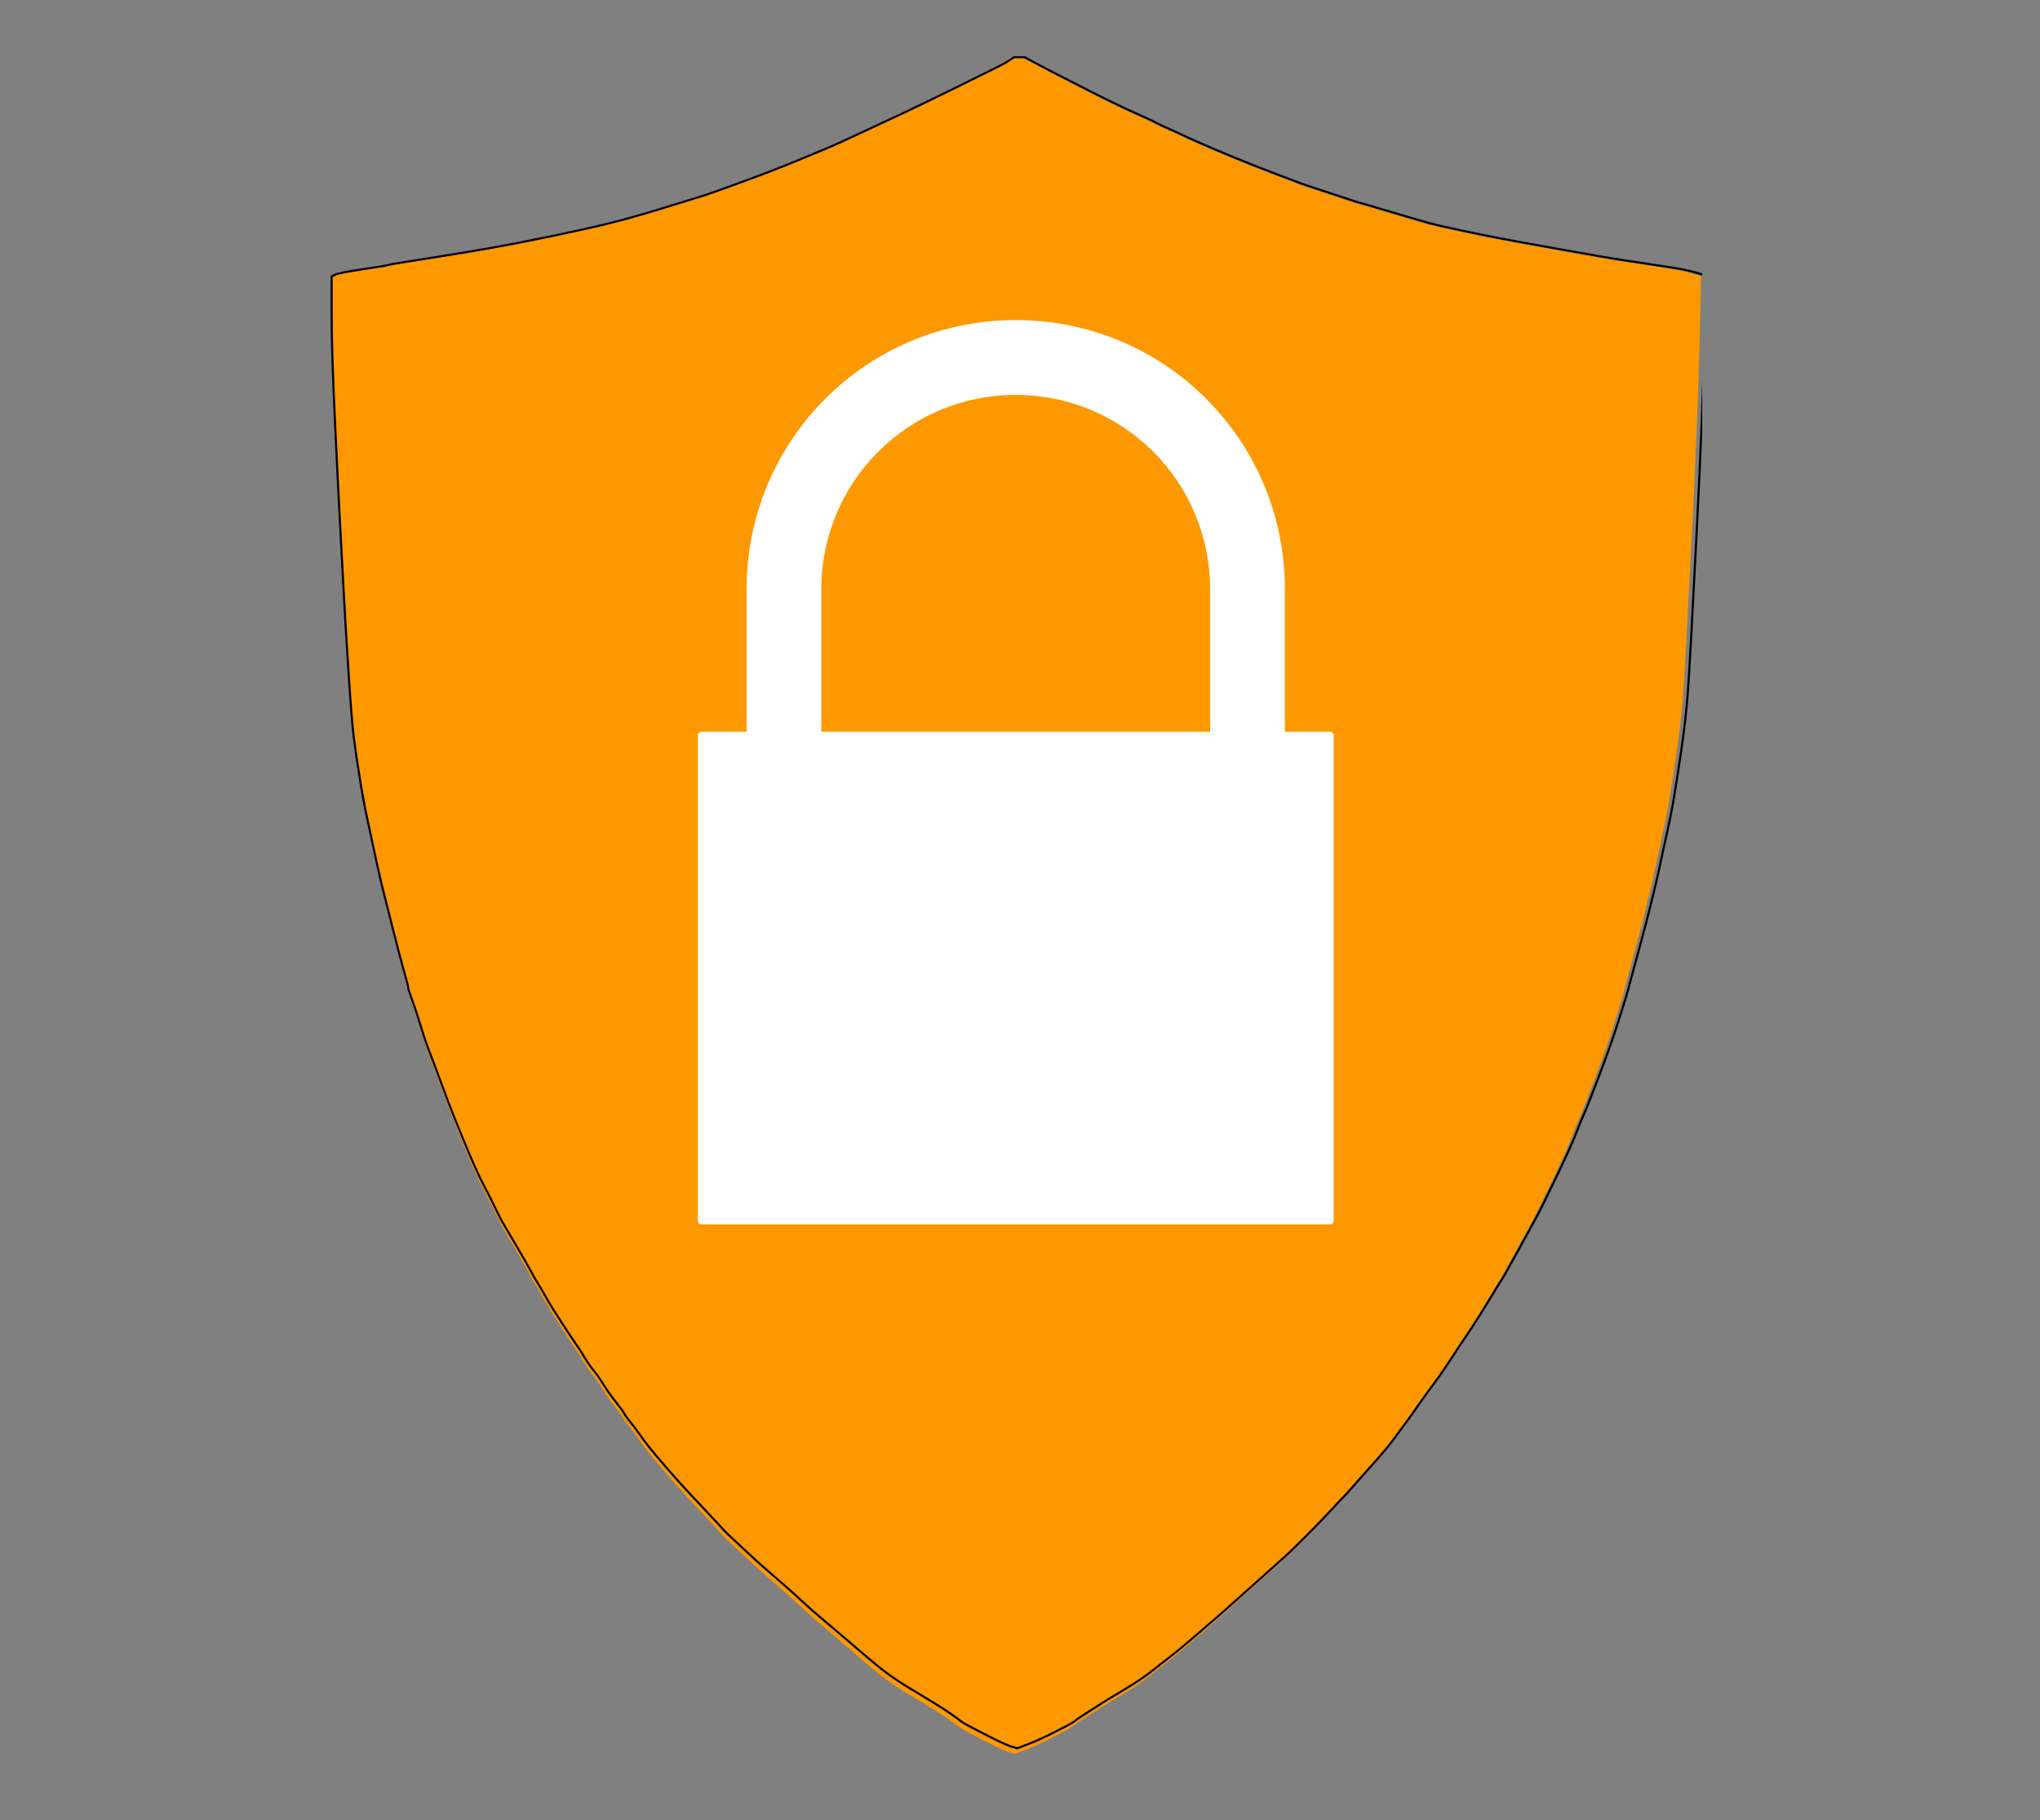
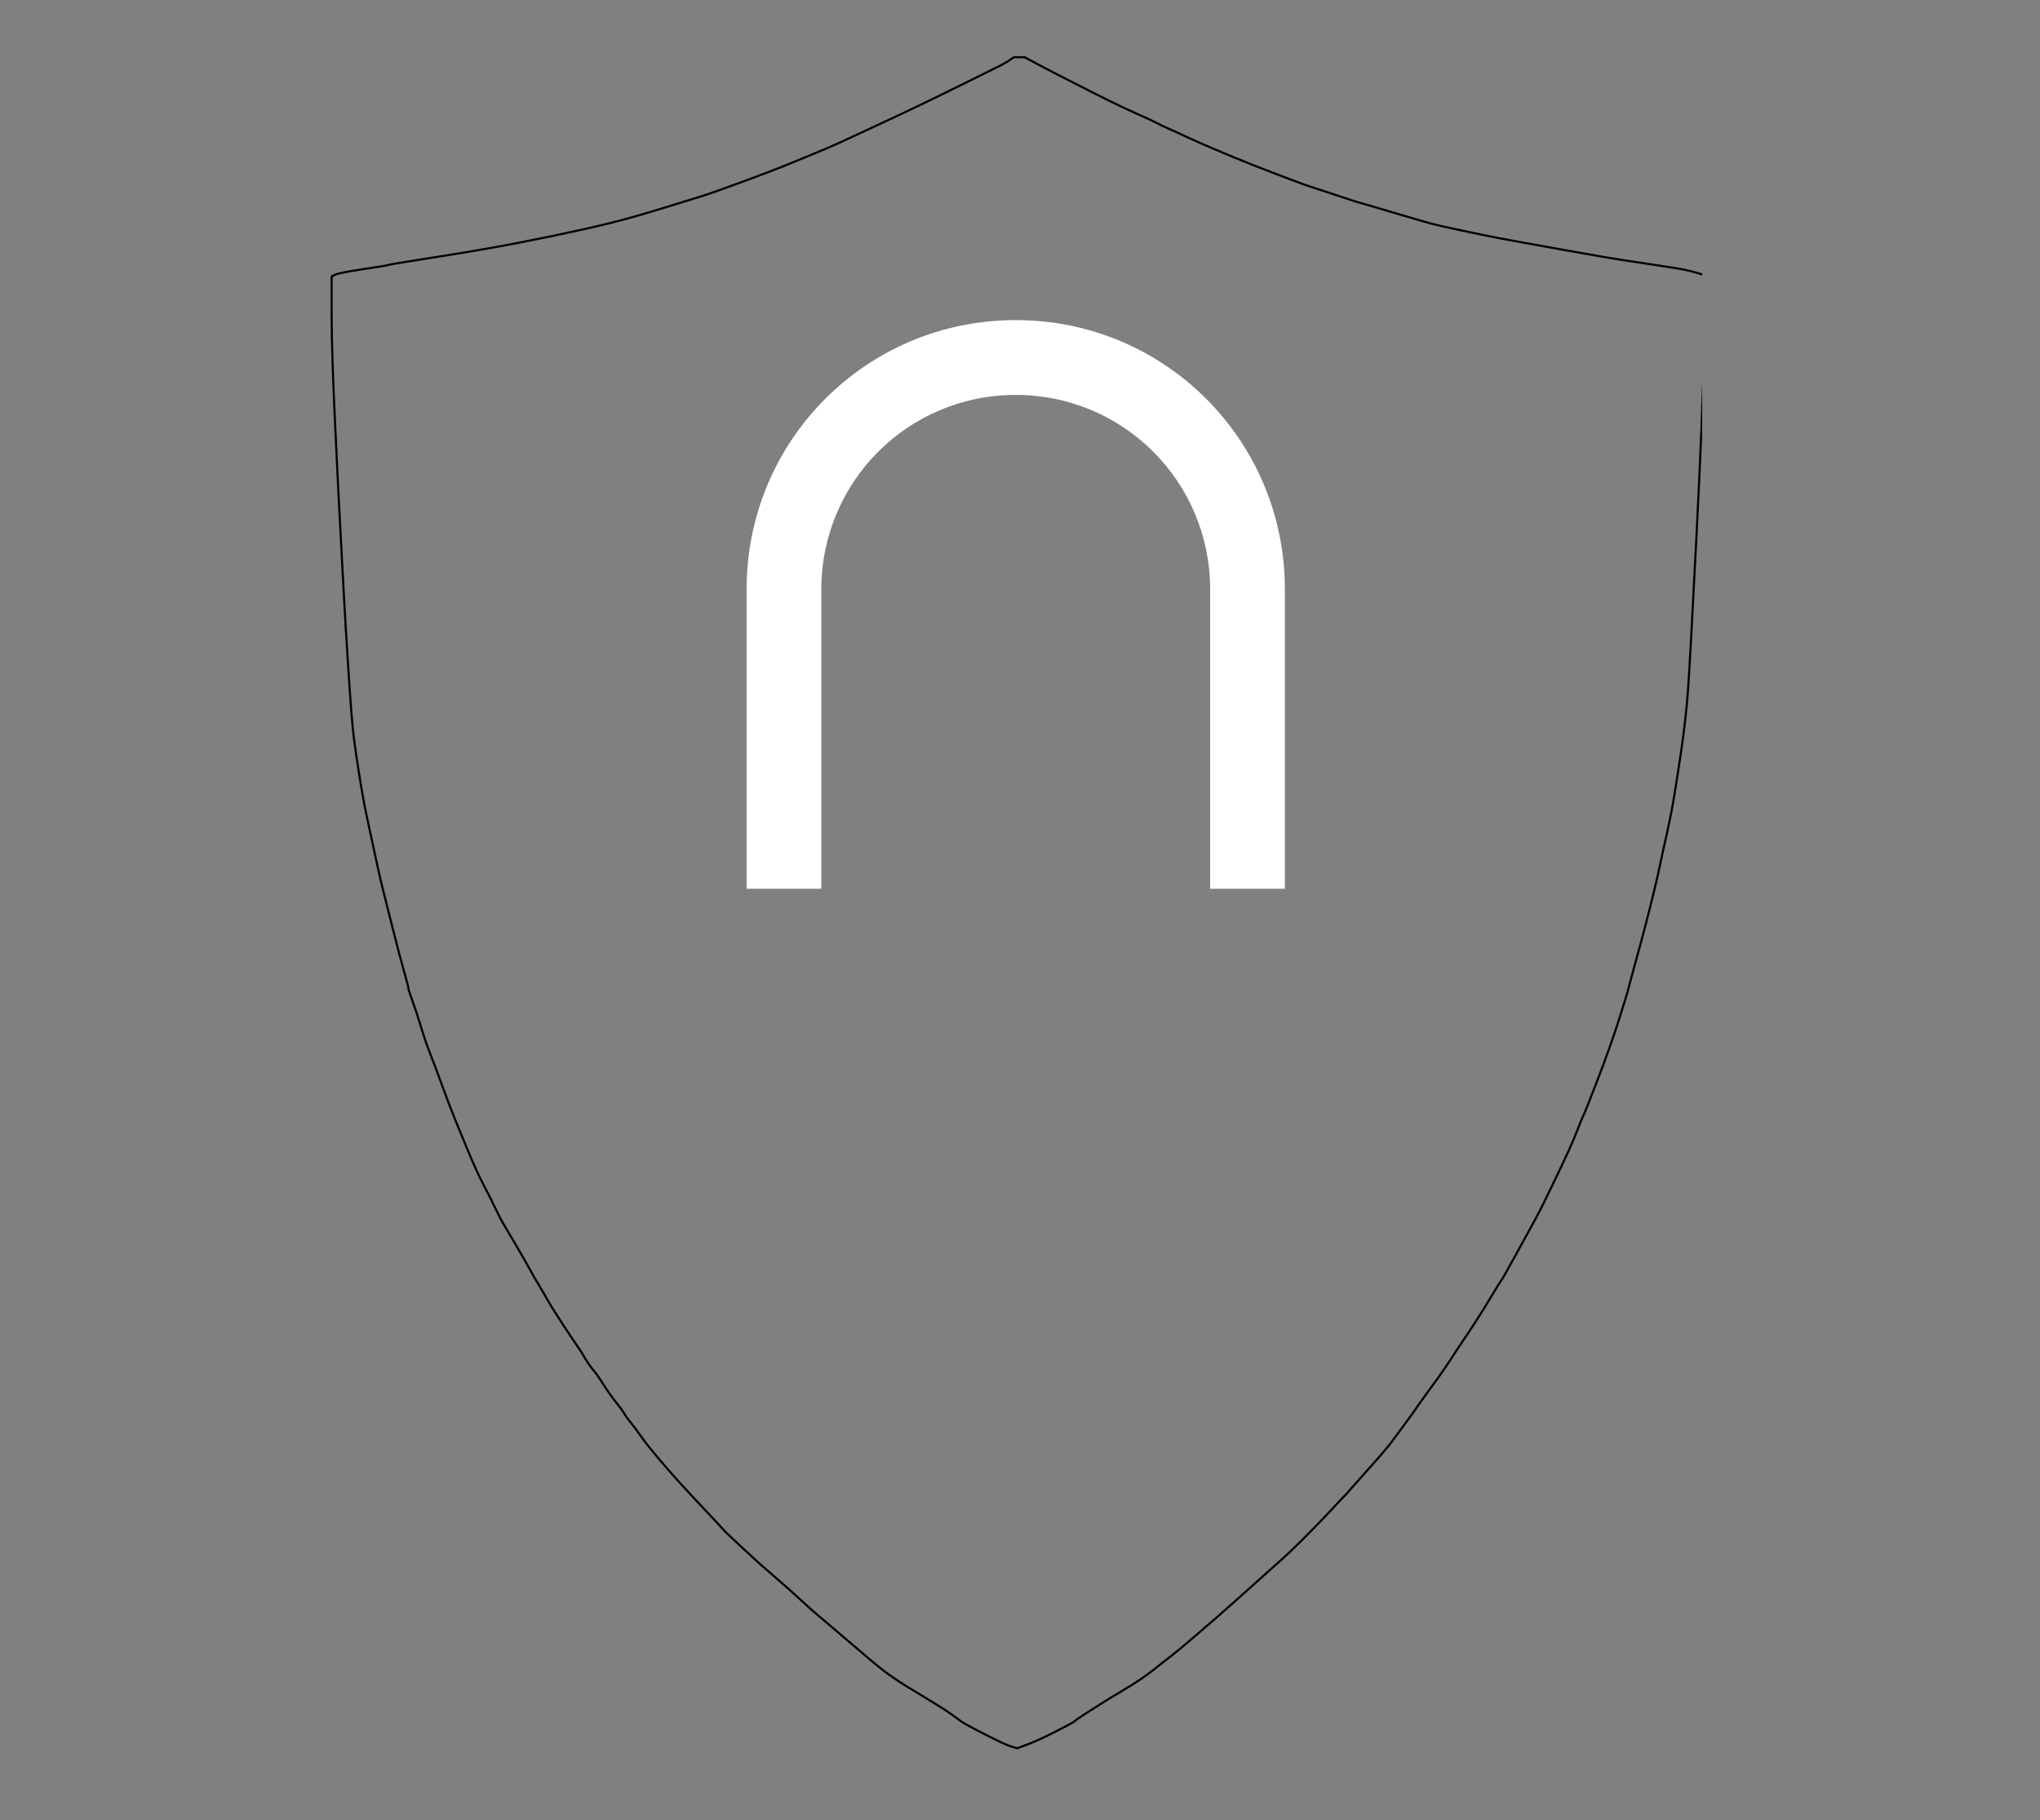
<svg xmlns="http://www.w3.org/2000/svg" width="335" zoomAndPan="magnify" viewBox="0 0 251.25 224.25" height="299" preserveAspectRatio="xMidYMid meet" version="1.0">
  <rect x="0" y="0" width="251.25" height="224.25" fill="#808080" stroke="none" />
  <defs>
    <clipPath id="22d4fb6656">
      <path d="M 40.711 7 L 209.645 7 L 209.645 216.215 L 40.711 216.215 Z M 40.711 7 " clip-rule="nonzero" />
    </clipPath>
    <clipPath id="1b5d1f45ab">
      <path d="M 40.711 6.918 L 209.645 6.918 L 209.645 216.215 L 40.711 216.215 Z M 40.711 6.918 " clip-rule="nonzero" />
    </clipPath>
    <clipPath id="0fa1b31dba">
      <path d="M 91 39.434 L 159 39.434 L 159 110 L 91 110 Z M 91 39.434 " clip-rule="nonzero" />
    </clipPath>
    <clipPath id="d7901e168f">
      <path d="M 85.855 90 L 164.34 90 L 164.34 150.812 L 85.855 150.812 Z M 85.855 90 " clip-rule="nonzero" />
    </clipPath>
  </defs>
  <g clip-path="url(#22d4fb6656)">
-     <path fill="#fe9800" d="M 125.242 7.047 L 125.891 7.047 L 127.574 7.953 C 128.695 8.555 129.871 9.172 131.105 9.797 C 132.336 10.422 133.133 10.832 133.5 11.027 C 133.867 11.219 134.094 11.34 134.18 11.383 C 134.266 11.426 134.957 11.77 136.254 12.418 C 137.547 13.066 138.777 13.648 139.945 14.164 C 141.109 14.684 141.844 15.027 142.148 15.199 C 142.449 15.371 142.945 15.609 143.637 15.914 C 144.328 16.215 144.848 16.453 145.191 16.625 C 145.539 16.797 146.293 17.141 147.457 17.66 C 148.625 18.176 149.984 18.758 151.539 19.406 C 153.094 20.055 154.887 20.766 156.914 21.543 C 158.945 22.32 160.023 22.73 160.152 22.773 C 160.285 22.816 161.062 23.074 162.484 23.547 C 163.91 24.023 165.012 24.391 165.789 24.648 C 166.566 24.906 166.977 25.035 167.02 25.035 C 167.062 25.035 168.379 25.426 170.973 26.203 C 173.562 26.977 175.18 27.453 175.828 27.625 C 176.477 27.797 177.707 28.078 179.52 28.465 C 181.336 28.855 182.91 29.18 184.25 29.438 C 185.59 29.695 188.18 30.172 192.023 30.859 C 195.867 31.551 198.219 31.961 199.082 32.09 C 199.945 32.219 200.941 32.371 202.062 32.543 C 203.184 32.715 204.309 32.891 205.43 33.062 C 206.555 33.234 207.516 33.438 208.312 33.676 L 209.512 34.031 L 209.316 42.512 C 209.188 48.16 208.863 56.121 208.344 66.391 C 207.828 76.656 207.48 82.977 207.309 85.352 C 207.137 87.723 206.855 90.227 206.469 92.859 C 206.078 95.488 205.777 97.453 205.559 98.746 C 205.344 100.043 205.062 101.465 204.719 103.02 C 204.371 104.57 204.09 105.867 203.875 106.902 C 203.66 107.938 203.402 109.078 203.098 110.332 C 202.797 111.582 202.473 112.875 202.129 114.215 C 201.781 115.551 201.352 117.168 200.832 119.066 C 200.312 120.965 200.031 122.023 199.988 122.238 C 199.945 122.453 199.578 123.66 198.887 125.863 C 198.199 128.062 197.332 130.523 196.297 133.238 C 195.262 135.957 194.656 137.488 194.484 137.836 C 194.312 138.18 194.031 138.871 193.641 139.906 C 193.254 140.941 192.434 142.773 191.18 145.406 C 189.93 148.039 189.043 149.828 188.523 150.777 C 188.008 151.727 187.219 153.172 186.16 155.113 C 185.102 157.055 184.52 158.09 184.41 158.219 C 184.305 158.348 183.902 158.996 183.215 160.16 C 182.523 161.324 181.863 162.395 181.238 163.363 C 180.613 164.336 180.113 165.09 179.746 165.629 C 179.383 166.168 178.883 166.922 178.258 167.895 C 177.633 168.863 177.094 169.664 176.641 170.289 C 176.184 170.914 175.73 171.539 175.277 172.164 C 174.824 172.793 174.457 173.309 174.176 173.719 C 173.898 174.129 173.66 174.473 173.465 174.754 C 173.27 175.035 172.926 175.508 172.43 176.18 C 171.934 176.848 171.457 177.492 171.004 178.121 C 170.551 178.746 169.621 179.844 168.219 181.418 C 166.816 182.996 166.016 183.902 165.82 184.137 C 165.629 184.375 165.445 184.578 165.27 184.754 C 165.098 184.926 164.492 185.57 163.457 186.695 C 162.422 187.816 161.297 188.98 160.09 190.188 C 158.879 191.398 158.094 192.164 157.727 192.484 C 157.359 192.809 156.484 193.598 155.102 194.848 C 153.719 196.098 152.609 197.102 151.766 197.855 C 150.926 198.613 150.148 199.301 149.434 199.93 C 148.723 200.555 147.73 201.418 146.453 202.516 C 145.18 203.617 144.273 204.371 143.734 204.781 C 143.195 205.191 142.48 205.754 141.598 206.465 C 140.711 207.176 139.566 207.953 138.164 208.793 C 136.762 209.637 135.809 210.219 135.312 210.543 C 134.816 210.863 134.18 211.273 133.402 211.77 C 132.625 212.266 132.195 212.57 132.109 212.676 C 132.02 212.785 131.266 213.207 129.84 213.938 C 128.414 214.672 127.25 215.211 126.344 215.559 L 124.984 216.074 L 124.336 215.879 C 123.902 215.75 123.254 215.469 122.391 215.039 C 121.527 214.609 120.645 214.156 119.734 213.68 C 118.828 213.207 118.27 212.883 118.051 212.711 C 117.836 212.535 117.426 212.234 116.82 211.805 C 116.215 211.371 115.258 210.758 113.938 209.957 C 112.621 209.16 111.738 208.621 111.281 208.34 C 110.828 208.062 110.246 207.672 109.535 207.176 C 108.82 206.68 107.871 205.926 106.684 204.91 C 105.496 203.898 104.719 203.23 104.352 202.906 C 103.984 202.582 103.23 201.934 102.086 200.965 C 100.941 199.992 100.184 199.344 99.816 199.023 C 99.453 198.699 98.922 198.215 98.23 197.566 C 97.539 196.918 96.527 196.012 95.188 194.848 C 93.848 193.684 93.094 193.016 92.922 192.844 C 92.746 192.668 92.098 192.066 90.977 191.031 C 89.855 189.996 89.129 189.293 88.809 188.926 C 88.484 188.559 87.707 187.719 86.477 186.402 C 85.246 185.086 84.25 184.008 83.496 183.168 C 82.738 182.324 81.898 181.355 80.969 180.254 C 80.043 179.156 79.328 178.25 78.832 177.535 C 78.336 176.824 77.902 176.242 77.535 175.789 C 77.168 175.336 76.898 174.961 76.727 174.656 C 76.555 174.355 76.285 173.977 75.918 173.523 C 75.551 173.07 75.184 172.574 74.816 172.035 C 74.449 171.496 74.125 171 73.844 170.547 C 73.562 170.094 73.293 169.719 73.035 169.414 C 72.777 169.113 72.527 168.777 72.289 168.41 C 72.051 168.047 71.848 167.711 71.676 167.41 C 71.5 167.105 71.223 166.676 70.832 166.113 C 70.445 165.555 69.938 164.789 69.309 163.816 C 68.684 162.848 68.23 162.137 67.949 161.684 C 67.668 161.23 67.367 160.711 67.043 160.129 C 66.719 159.547 66.418 159.027 66.137 158.574 C 65.855 158.121 65.543 157.574 65.199 156.926 C 64.852 156.277 64.227 155.18 63.32 153.625 C 62.41 152.07 61.895 151.188 61.766 150.973 C 61.637 150.754 61.355 150.195 60.922 149.289 C 60.492 148.383 60.016 147.434 59.496 146.441 C 58.98 145.449 58.395 144.176 57.75 142.625 C 57.102 141.07 56.52 139.645 56 138.352 C 55.48 137.059 54.941 135.633 54.379 134.082 C 53.82 132.527 53.344 131.254 52.957 130.262 C 52.566 129.27 52.18 128.129 51.789 126.832 C 51.402 125.539 51.043 124.449 50.719 123.566 C 50.398 122.68 50.246 122.207 50.266 122.141 C 50.289 122.078 50.125 121.441 49.781 120.23 C 49.438 119.023 48.938 117.125 48.293 114.539 C 47.645 111.949 47.234 110.309 47.062 109.617 C 46.887 108.93 46.609 107.676 46.219 105.867 C 45.832 104.055 45.484 102.438 45.184 101.012 C 44.879 99.59 44.578 97.926 44.277 96.027 C 43.973 94.129 43.734 92.492 43.562 91.109 C 43.391 89.73 43.176 87.035 42.914 83.02 C 42.656 79.008 42.461 75.75 42.332 73.25 C 42.203 70.746 42.074 68.332 41.945 66 C 41.812 63.672 41.598 59.336 41.297 52.992 C 40.992 46.652 40.844 41.926 40.844 38.82 L 40.844 34.16 L 41.266 33.934 C 41.543 33.785 42.68 33.559 44.664 33.254 C 46.652 32.953 47.688 32.781 47.773 32.738 C 47.859 32.695 48.57 32.566 49.91 32.352 C 51.25 32.133 52.738 31.898 54.379 31.637 C 56.02 31.379 57.941 31.055 60.145 30.668 C 62.348 30.277 64.895 29.781 67.789 29.18 C 70.68 28.574 73.078 28.035 74.977 27.562 C 76.879 27.086 79.145 26.438 81.777 25.621 C 84.414 24.801 86.012 24.305 86.574 24.133 C 87.133 23.957 88.754 23.375 91.43 22.383 C 94.109 21.391 96.266 20.551 97.906 19.859 C 99.547 19.168 100.734 18.672 101.469 18.371 C 102.203 18.07 103.879 17.305 106.488 16.074 C 109.102 14.844 110.57 14.152 110.895 14.004 C 111.219 13.852 112.18 13.387 113.777 12.613 C 115.375 11.836 116.562 11.254 117.34 10.863 C 118.117 10.477 119.152 9.957 120.449 9.312 C 121.742 8.664 122.562 8.254 122.91 8.082 C 123.254 7.91 123.559 7.738 123.816 7.562 C 124.074 7.391 124.27 7.262 124.398 7.176 L 124.594 7.047 Z M 125.242 7.047 " fill-opacity="1" fill-rule="evenodd" />
-   </g>
+     </g>
  <g clip-path="url(#1b5d1f45ab)">
    <path stroke-linecap="butt" transform="matrix(0.13, 0, 0, 0.129, 40.648, 6.852)" fill="none" stroke-linejoin="miter" d="M 653.004 1.505 L 658.009 1.505 L 671.005 8.507 C 679.66 13.155 688.736 17.923 698.264 22.752 C 707.763 27.581 713.914 30.75 716.748 32.259 C 719.583 33.738 721.332 34.674 721.995 35.005 C 722.658 35.337 727.996 37.993 738.006 43.003 C 747.987 48.013 757.486 52.51 766.502 56.494 C 775.487 60.508 781.156 63.164 783.508 64.492 C 785.83 65.82 789.659 67.661 794.997 70.015 C 800.334 72.339 804.344 74.18 806.998 75.508 C 809.681 76.836 815.501 79.492 824.487 83.506 C 833.503 87.49 843.996 91.986 855.997 96.996 C 867.998 102.006 881.839 107.499 897.488 113.505 C 913.168 119.511 921.49 122.68 922.485 123.012 C 923.511 123.344 929.511 125.336 940.487 128.988 C 951.493 132.67 959.996 135.507 965.997 137.499 C 971.997 139.491 975.164 140.487 975.495 140.487 C 975.827 140.487 985.989 143.505 1006.011 149.511 C 1026.002 155.486 1038.486 159.168 1043.491 160.496 C 1048.497 161.824 1057.995 163.997 1071.986 166.985 C 1086.008 170.003 1098.159 172.508 1108.502 174.5 C 1118.845 176.492 1138.837 180.174 1168.508 185.486 C 1198.179 190.828 1216.331 193.997 1222.995 194.993 C 1229.659 195.989 1237.348 197.166 1246.002 198.494 C 1254.656 199.822 1263.34 201.18 1271.994 202.508 C 1280.678 203.836 1288.096 205.405 1294.247 207.246 L 1303.505 209.993 L 1301.997 275.515 C 1301.002 319.156 1298.499 380.664 1294.489 460.009 C 1290.508 539.323 1287.825 588.155 1286.498 606.505 C 1285.171 624.825 1283 644.17 1280.015 664.512 C 1277 684.824 1274.678 700.005 1272.989 709.994 C 1271.331 720.014 1269.16 731 1266.506 743.012 C 1263.823 754.994 1261.652 765.014 1259.993 773.011 C 1258.335 781.009 1256.345 789.822 1253.993 799.51 C 1251.671 809.168 1249.168 819.158 1246.515 829.509 C 1243.831 839.831 1240.514 852.326 1236.504 866.994 C 1232.493 881.662 1230.322 889.84 1229.99 891.5 C 1229.659 893.16 1226.824 902.486 1221.487 919.508 C 1216.18 936.5 1209.486 955.513 1201.495 976.489 C 1193.505 997.495 1188.831 1009.325 1187.504 1012.012 C 1186.177 1014.667 1184.006 1020.009 1180.991 1028.007 C 1178.006 1036.005 1171.674 1050.16 1161.994 1070.501 C 1152.345 1090.843 1145.5 1104.666 1141.49 1112 C 1137.51 1119.334 1131.419 1130.5 1123.247 1145.5 C 1115.076 1160.5 1110.583 1168.498 1109.738 1169.494 C 1108.924 1170.49 1105.818 1175.5 1100.511 1184.494 C 1095.174 1193.487 1090.078 1201.757 1085.254 1209.242 C 1080.429 1216.757 1076.57 1222.581 1073.735 1226.746 C 1070.931 1230.911 1067.071 1236.736 1062.247 1244.251 C 1057.422 1251.736 1053.261 1257.923 1049.763 1262.752 C 1046.235 1267.581 1042.737 1272.41 1039.24 1277.239 C 1035.742 1282.098 1032.907 1286.081 1030.736 1289.25 C 1028.595 1292.419 1026.756 1295.075 1025.248 1297.248 C 1023.741 1299.421 1021.087 1303.073 1017.258 1308.264 C 1013.428 1313.425 1009.75 1318.405 1006.252 1323.264 C 1002.754 1328.093 995.577 1336.574 984.752 1348.736 C 973.927 1360.929 967.746 1367.931 966.238 1369.742 C 964.761 1371.583 963.343 1373.152 961.986 1374.511 C 960.66 1375.838 955.986 1380.818 947.995 1389.51 C 940.005 1398.172 931.32 1407.166 922.003 1416.492 C 912.655 1425.848 906.595 1431.763 903.76 1434.238 C 900.926 1436.743 894.171 1442.839 883.497 1452.497 C 872.823 1462.155 864.259 1469.911 857.746 1475.736 C 851.263 1481.591 845.262 1486.903 839.744 1491.762 C 834.256 1496.591 826.597 1503.261 816.737 1511.742 C 806.907 1520.253 799.912 1526.077 795.75 1529.246 C 791.589 1532.415 786.071 1536.761 779.256 1542.254 C 772.412 1547.747 763.577 1553.753 752.752 1560.242 C 741.926 1566.761 734.569 1571.258 730.739 1573.763 C 726.91 1576.238 721.995 1579.407 715.994 1583.239 C 709.994 1587.072 706.677 1589.427 706.014 1590.241 C 705.32 1591.086 699.501 1594.346 688.494 1599.99 C 677.488 1605.664 668.503 1609.829 661.507 1612.515 L 651.014 1616.499 L 646.008 1614.989 C 642.661 1613.994 637.656 1611.821 630.992 1608.501 C 624.328 1605.181 617.513 1601.68 610.487 1597.998 C 603.492 1594.346 599.18 1591.841 597.491 1590.513 C 595.833 1589.155 592.667 1586.831 587.993 1583.511 C 583.319 1580.161 575.932 1575.423 565.74 1569.236 C 555.578 1563.079 548.763 1558.914 545.235 1556.741 C 541.738 1554.598 537.245 1551.58 531.757 1547.747 C 526.239 1543.914 518.911 1538.089 509.745 1530.242 C 500.578 1522.426 494.578 1517.265 491.743 1514.76 C 488.909 1512.255 483.089 1507.245 474.254 1499.76 C 465.419 1492.245 459.569 1487.235 456.735 1484.76 C 453.931 1482.255 449.83 1478.513 444.493 1473.503 C 439.155 1468.493 431.346 1461.491 421.003 1452.497 C 410.66 1443.503 404.841 1438.342 403.514 1437.015 C 402.157 1435.656 397.152 1431.009 388.498 1423.011 C 379.844 1415.013 374.235 1409.58 371.762 1406.743 C 369.26 1403.906 363.259 1397.418 353.761 1387.247 C 344.263 1377.076 336.573 1368.746 330.754 1362.257 C 324.904 1355.738 318.421 1348.253 311.244 1339.743 C 304.098 1331.262 298.58 1324.26 294.751 1318.737 C 290.921 1313.244 287.574 1308.747 284.74 1305.246 C 281.905 1301.745 279.825 1298.848 278.498 1296.494 C 277.171 1294.17 275.09 1291.242 272.256 1287.741 C 269.422 1284.24 266.587 1280.407 263.753 1276.243 C 260.918 1272.078 258.416 1268.245 256.245 1264.744 C 254.073 1261.243 251.993 1258.345 250.003 1255.991 C 248.013 1253.667 246.083 1251.072 244.243 1248.235 C 242.404 1245.428 240.836 1242.833 239.509 1240.509 C 238.152 1238.155 236.012 1234.835 232.996 1230.489 C 230.011 1226.173 226.091 1220.258 221.236 1212.743 C 216.412 1205.258 212.914 1199.765 210.743 1196.264 C 208.572 1192.763 206.25 1188.749 203.747 1184.252 C 201.245 1179.755 198.923 1175.741 196.752 1172.24 C 194.581 1168.739 192.168 1164.514 189.515 1159.504 C 186.831 1154.494 182.007 1146.013 175.011 1134.001 C 167.985 1121.99 164.005 1115.169 163.01 1113.509 C 162.015 1111.819 159.844 1107.503 156.497 1100.501 C 153.18 1093.499 149.501 1086.165 145.491 1078.499 C 141.511 1070.833 136.988 1060.995 132.012 1049.013 C 127.007 1037.001 122.514 1025.985 118.503 1015.995 C 114.493 1006.006 110.332 994.99 105.99 983.008 C 101.678 970.996 97.999 961.157 95.014 953.491 C 91.999 945.825 89.013 937.013 85.998 926.993 C 83.013 917.003 80.239 908.583 77.736 901.762 C 75.263 894.911 74.087 891.259 74.238 890.746 C 74.419 890.263 73.153 885.344 70.499 875.988 C 67.846 866.662 63.986 851.994 59.011 832.014 C 54.005 812.005 50.839 799.329 49.512 793.987 C 48.155 788.675 46.015 778.987 42.999 765.014 C 40.014 751.01 37.33 738.515 35.009 727.499 C 32.657 716.513 30.335 703.656 28.013 688.989 C 25.661 674.321 23.822 661.675 22.495 650.991 C 21.168 640.338 19.51 619.513 17.489 588.487 C 15.499 557.492 13.992 532.321 12.997 513.006 C 12.001 493.66 11.006 475.008 10.011 456.99 C 8.986 439.003 7.328 405.502 5.006 356.489 C 2.654 307.506 1.508 270.988 1.508 246.994 L 1.508 210.989 L 4.765 209.238 C 6.906 208.091 15.68 206.341 30.998 203.987 C 46.346 201.663 54.337 200.335 55 200.003 C 55.664 199.671 61.152 198.675 71.494 197.015 C 81.837 195.325 93.325 193.514 105.99 191.492 C 118.654 189.5 133.49 186.995 150.496 184.007 C 167.503 180.989 187.163 177.156 209.507 172.508 C 231.82 167.83 250.334 163.665 264.989 160.013 C 279.674 156.331 297.163 151.321 317.486 145.014 C 337.84 138.676 350.173 134.843 354.515 133.515 C 358.827 132.157 371.34 127.66 391.995 119.994 C 412.681 112.328 429.325 105.839 441.99 100.497 C 454.654 95.155 463.821 91.322 469.49 88.999 C 475.159 86.675 488.095 80.759 508.237 71.252 C 528.41 61.746 539.747 56.404 542.25 55.257 C 544.753 54.08 552.171 50.488 564.503 44.512 C 576.836 38.506 586.003 34.01 592.003 30.991 C 598.004 28.004 605.995 23.99 616.006 19.01 C 625.986 14 632.319 10.831 635.002 9.503 C 637.656 8.175 640.008 6.847 641.998 5.489 C 643.988 4.161 645.496 3.165 646.491 2.501 L 647.998 1.505 Z M 653.004 1.505 " stroke="#000000" stroke-width="2" stroke-opacity="1" stroke-miterlimit="4" />
  </g>
  <g clip-path="url(#0fa1b31dba)">
    <path fill="#ffffff" d="M 125.098 39.434 C 106.734 39.434 91.949 54.234 91.949 72.621 L 91.949 109.492 L 101.156 109.492 L 101.156 72.621 C 101.156 59.344 111.836 48.652 125.098 48.652 C 138.363 48.652 149.043 59.344 149.043 72.621 L 149.043 109.492 L 158.25 109.492 L 158.25 72.621 C 158.25 54.234 143.465 39.434 125.098 39.434 Z M 125.098 39.434 " fill-opacity="1" fill-rule="evenodd" />
  </g>
  <g clip-path="url(#d7901e168f)">
-     <path fill="#ffffff" d="M 86.395 90.141 L 163.805 90.141 C 163.93 90.141 164.039 90.184 164.129 90.273 C 164.219 90.363 164.262 90.473 164.262 90.598 L 164.262 150.371 C 164.262 150.496 164.219 150.605 164.129 150.695 C 164.039 150.785 163.93 150.828 163.805 150.828 L 86.395 150.828 C 86.266 150.828 86.16 150.785 86.07 150.695 C 85.98 150.605 85.938 150.496 85.938 150.371 L 85.938 90.598 C 85.938 90.473 85.98 90.363 86.07 90.273 C 86.16 90.184 86.266 90.141 86.395 90.141 " fill-opacity="1" fill-rule="evenodd" />
-   </g>
+     </g>
</svg>